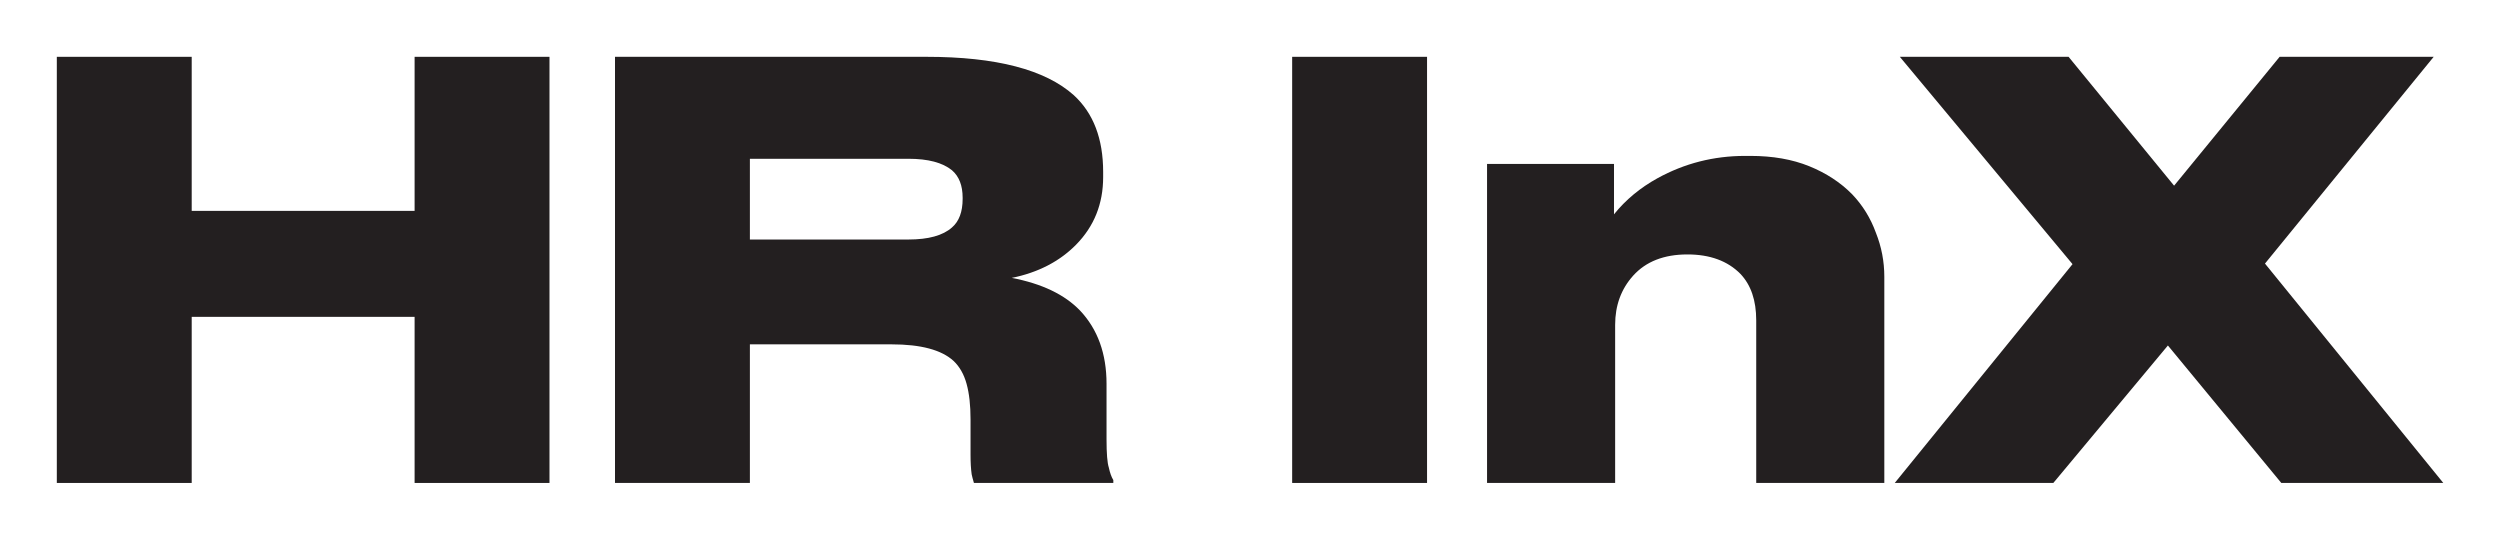
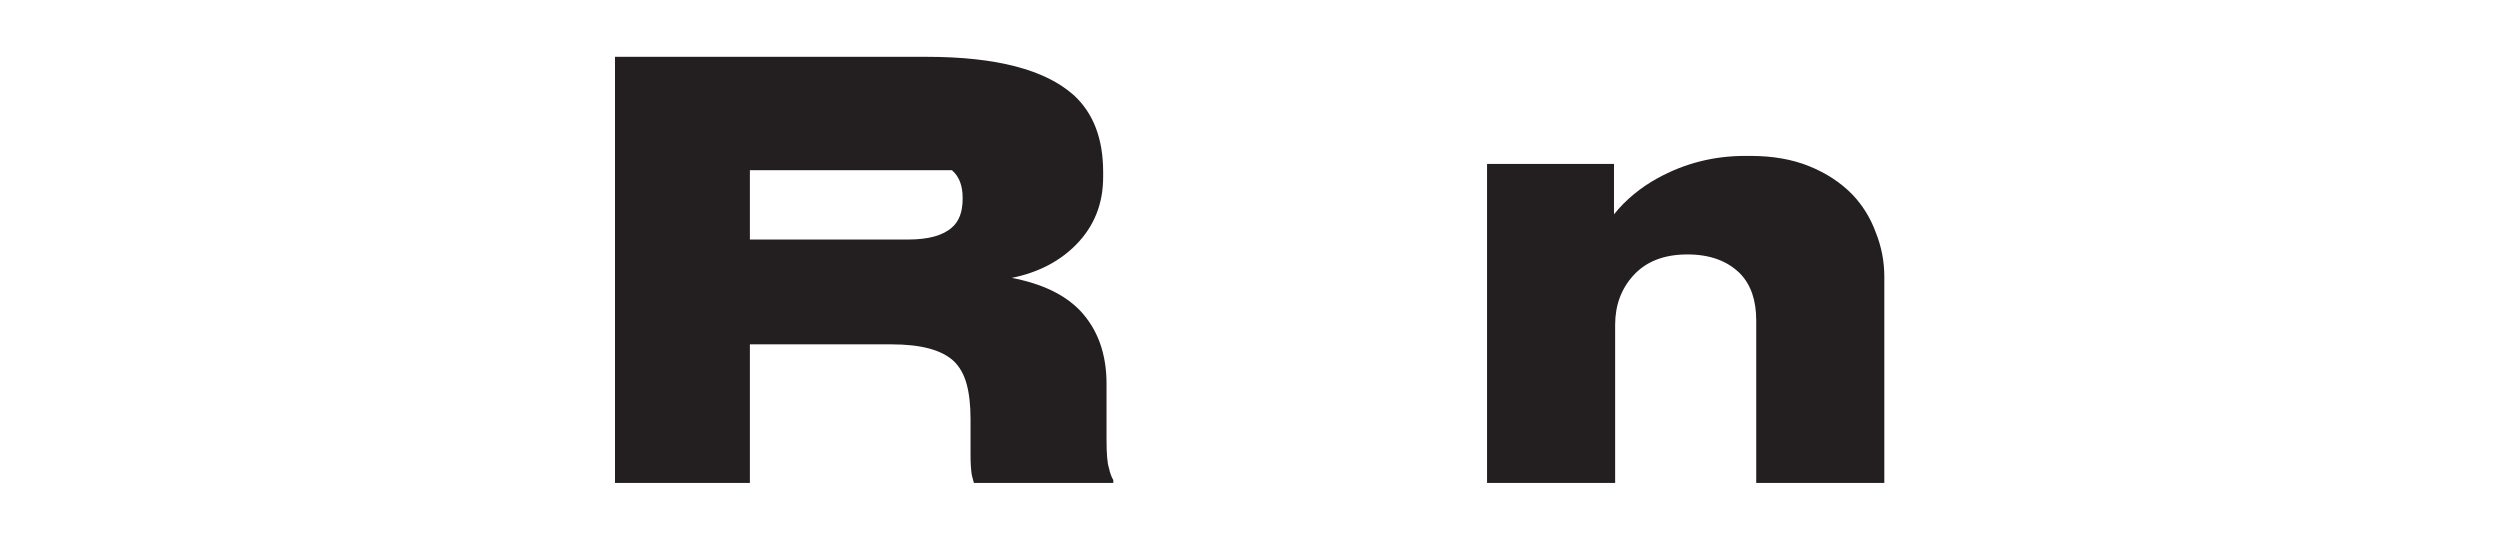
<svg xmlns="http://www.w3.org/2000/svg" width="88" height="19" viewBox="0 0 88 19" fill="none">
-   <path d="M80.302 17L76.31 12.161L72.277 17H66.695L72.953 9.298L66.874 2H72.814L76.528 6.536L80.243 2H85.666L79.727 9.278L86.004 17H80.302Z" fill="#231F20" />
  <path d="M52.344 5.77H56.813V7.544C57.224 7.033 57.734 6.61 58.343 6.274C59.296 5.75 60.323 5.488 61.422 5.488H61.62C62.402 5.488 63.09 5.609 63.686 5.851C64.282 6.093 64.786 6.422 65.196 6.839C65.567 7.228 65.845 7.679 66.03 8.189C66.229 8.687 66.328 9.204 66.328 9.742V17H61.819V11.274C61.819 10.575 61.634 10.031 61.263 9.641C60.813 9.184 60.19 8.956 59.396 8.956C58.575 8.956 57.939 9.204 57.489 9.701C57.065 10.172 56.853 10.75 56.853 11.435V17H52.344V5.77Z" fill="#231F20" />
-   <path d="M50.232 2V17H45.484V2H50.232Z" fill="#231F20" />
-   <path d="M35.613 9.782C36.673 9.984 37.474 10.367 38.017 10.931C38.639 11.59 38.95 12.45 38.95 13.512V15.468C38.95 15.965 38.977 16.294 39.03 16.456C39.07 16.644 39.123 16.792 39.189 16.899V17H34.282C34.243 16.866 34.216 16.765 34.203 16.698C34.176 16.509 34.163 16.281 34.163 16.012V14.762C34.163 14.265 34.117 13.848 34.024 13.512C33.931 13.176 33.779 12.907 33.567 12.706C33.143 12.316 32.415 12.121 31.382 12.121H26.396V17H21.648V2H32.614C35.064 2 36.792 2.45 37.798 3.351C38.487 3.983 38.831 4.883 38.831 6.052V6.234C38.831 7.175 38.513 7.968 37.878 8.613C37.295 9.204 36.54 9.594 35.613 9.782ZM26.396 8.431H31.978C32.68 8.431 33.19 8.29 33.508 8.008C33.759 7.793 33.885 7.457 33.885 7V6.96C33.885 6.53 33.759 6.207 33.508 5.992C33.176 5.723 32.667 5.589 31.978 5.589H26.396V8.431Z" fill="#231F20" />
-   <path d="M2 17V2H6.748V7.423H14.594V2H19.342V17H14.594V11.153H6.748V17H2Z" fill="#231F20" />
+   <path d="M35.613 9.782C36.673 9.984 37.474 10.367 38.017 10.931C38.639 11.59 38.95 12.45 38.95 13.512V15.468C38.95 15.965 38.977 16.294 39.03 16.456C39.07 16.644 39.123 16.792 39.189 16.899V17H34.282C34.243 16.866 34.216 16.765 34.203 16.698C34.176 16.509 34.163 16.281 34.163 16.012V14.762C34.163 14.265 34.117 13.848 34.024 13.512C33.931 13.176 33.779 12.907 33.567 12.706C33.143 12.316 32.415 12.121 31.382 12.121H26.396V17H21.648V2H32.614C35.064 2 36.792 2.45 37.798 3.351C38.487 3.983 38.831 4.883 38.831 6.052V6.234C38.831 7.175 38.513 7.968 37.878 8.613C37.295 9.204 36.54 9.594 35.613 9.782ZM26.396 8.431H31.978C32.68 8.431 33.19 8.29 33.508 8.008C33.759 7.793 33.885 7.457 33.885 7V6.96C33.885 6.53 33.759 6.207 33.508 5.992H26.396V8.431Z" fill="#231F20" />
</svg>